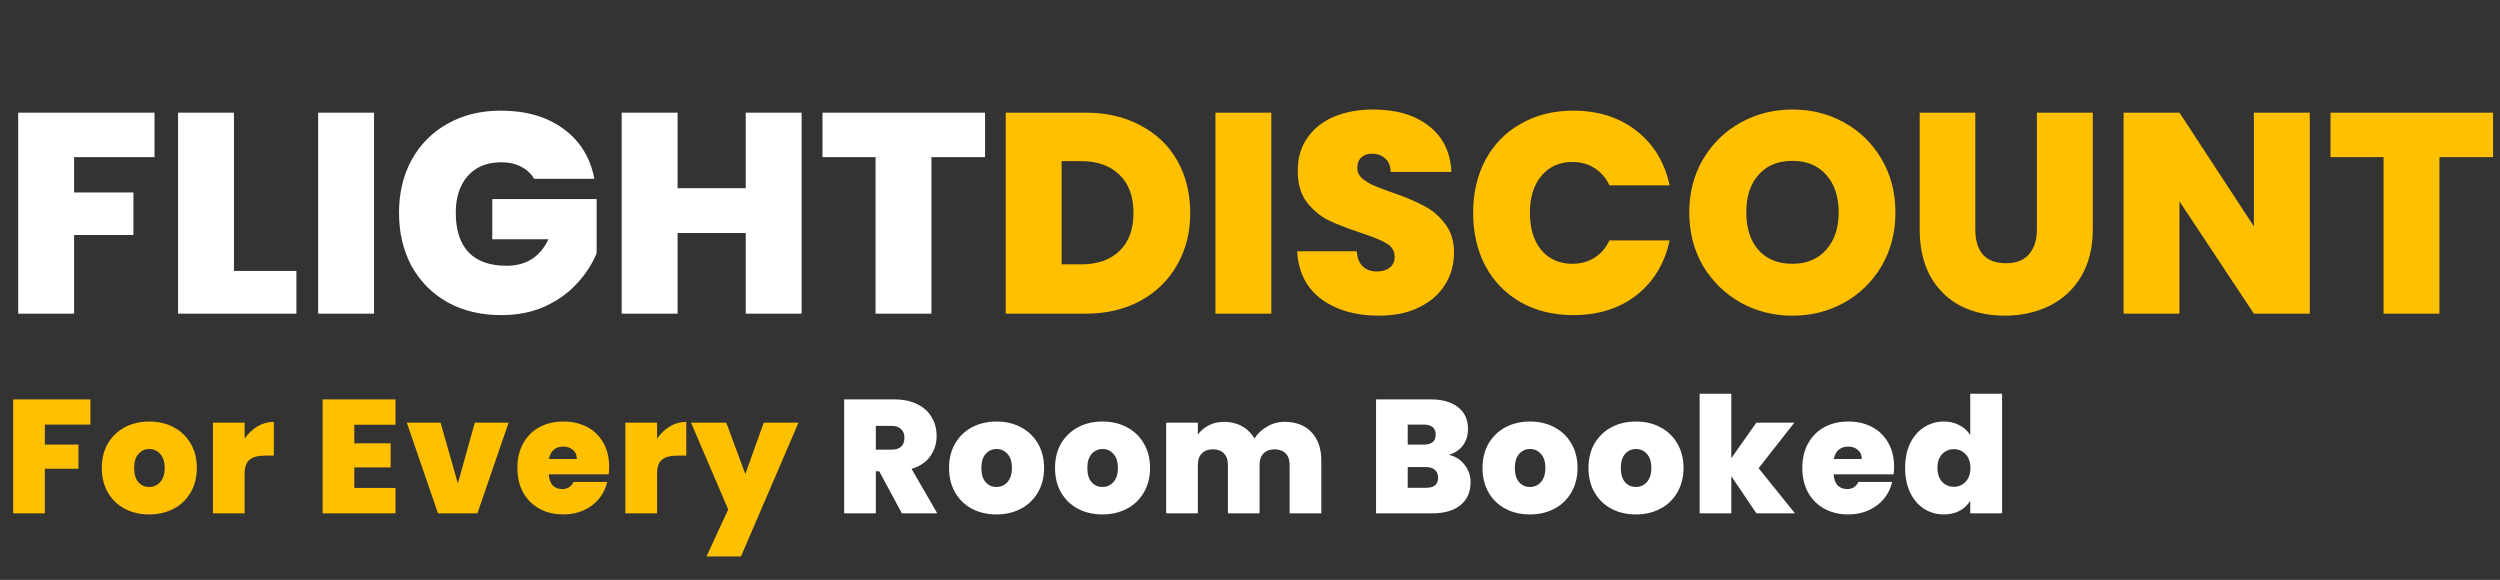
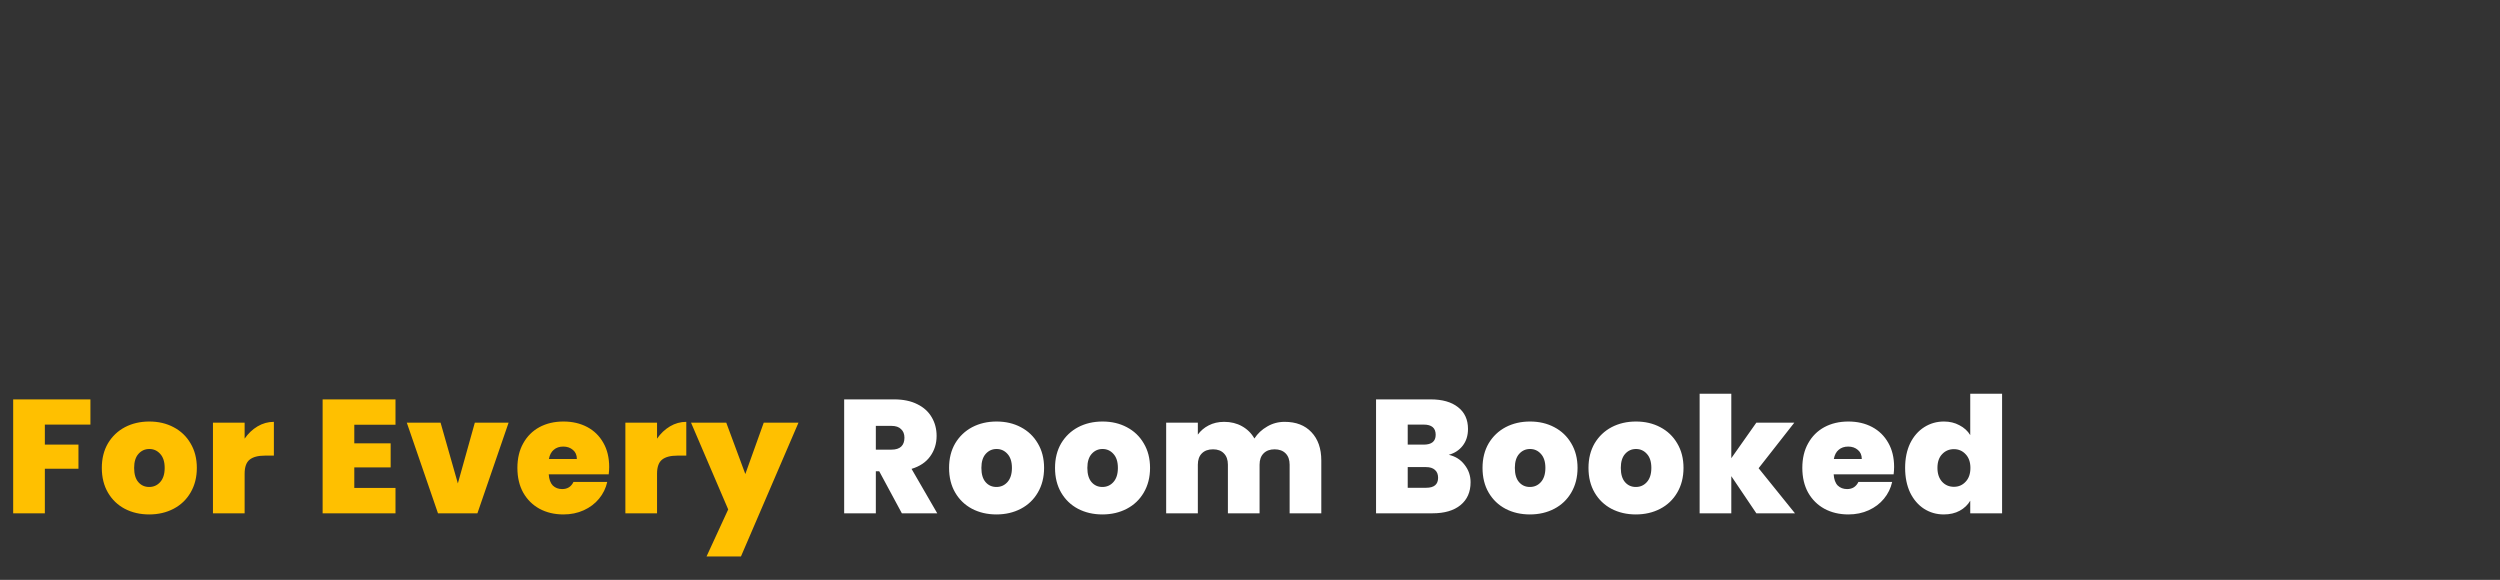
<svg xmlns="http://www.w3.org/2000/svg" width="263" height="61" viewBox="0 0 263 61" fill="none">
  <rect x="0" y="0" width="263" height="61" fill="#333333" stroke="none" />
-   <path d="M16.255 11.85V16.53H7.795V20.25H14.035V24.72H7.795V33H1.915V11.85H16.255ZM24.612 28.5H31.182V33H18.732V11.85H24.612V28.5ZM39.348 11.85V33H33.468V11.85H39.348ZM56.197 18.81C55.857 18.25 55.387 17.82 54.787 17.52C54.207 17.22 53.517 17.07 52.717 17.07C51.237 17.07 50.067 17.55 49.207 18.51C48.367 19.47 47.947 20.76 47.947 22.38C47.947 24.2 48.397 25.59 49.297 26.55C50.217 27.49 51.547 27.96 53.287 27.96C55.347 27.96 56.817 27.03 57.697 25.17H51.787V20.94H62.767V26.64C62.307 27.76 61.627 28.81 60.727 29.79C59.847 30.77 58.727 31.58 57.367 32.22C56.007 32.84 54.457 33.15 52.717 33.15C50.597 33.15 48.717 32.7 47.077 31.8C45.457 30.88 44.197 29.61 43.297 27.99C42.417 26.35 41.977 24.48 41.977 22.38C41.977 20.3 42.417 18.45 43.297 16.83C44.197 15.19 45.457 13.92 47.077 13.02C48.697 12.1 50.567 11.64 52.687 11.64C55.347 11.64 57.547 12.28 59.287 13.56C61.027 14.84 62.107 16.59 62.527 18.81H56.197ZM84.332 11.85V33H78.452V24.51H71.282V33H65.402V11.85H71.282V19.8H78.452V11.85H84.332ZM103.627 11.85V16.53H97.987V33H92.107V16.53H86.527V11.85H103.627Z" fill="white" />
-   <path d="M114.172 11.85C116.392 11.85 118.332 12.3 119.992 13.2C121.672 14.08 122.962 15.32 123.862 16.92C124.762 18.52 125.212 20.35 125.212 22.41C125.212 24.45 124.752 26.27 123.832 27.87C122.932 29.47 121.642 30.73 119.962 31.65C118.302 32.55 116.372 33 114.172 33H105.802V11.85H114.172ZM113.722 27.81C115.442 27.81 116.792 27.34 117.772 26.4C118.752 25.46 119.242 24.13 119.242 22.41C119.242 20.67 118.752 19.33 117.772 18.39C116.792 17.43 115.442 16.95 113.722 16.95H111.682V27.81H113.722ZM133.743 11.85V33H127.863V11.85H133.743ZM145.071 33.21C142.611 33.21 140.591 32.63 139.011 31.47C137.431 30.29 136.581 28.61 136.461 26.43H142.731C142.791 27.17 143.011 27.71 143.391 28.05C143.771 28.39 144.261 28.56 144.861 28.56C145.401 28.56 145.841 28.43 146.181 28.17C146.541 27.89 146.721 27.51 146.721 27.03C146.721 26.41 146.431 25.93 145.851 25.59C145.271 25.25 144.331 24.87 143.031 24.45C141.651 23.99 140.531 23.55 139.671 23.13C138.831 22.69 138.091 22.06 137.451 21.24C136.831 20.4 136.521 19.31 136.521 17.97C136.521 16.61 136.861 15.45 137.541 14.49C138.221 13.51 139.161 12.77 140.361 12.27C141.561 11.77 142.921 11.52 144.441 11.52C146.901 11.52 148.861 12.1 150.321 13.26C151.801 14.4 152.591 16.01 152.691 18.09H146.301C146.281 17.45 146.081 16.97 145.701 16.65C145.341 16.33 144.871 16.17 144.291 16.17C143.851 16.17 143.491 16.3 143.211 16.56C142.931 16.82 142.791 17.19 142.791 17.67C142.791 18.07 142.941 18.42 143.241 18.72C143.561 19 143.951 19.25 144.411 19.47C144.871 19.67 145.551 19.93 146.451 20.25C147.791 20.71 148.891 21.17 149.751 21.63C150.631 22.07 151.381 22.7 152.001 23.52C152.641 24.32 152.961 25.34 152.961 26.58C152.961 27.84 152.641 28.97 152.001 29.97C151.381 30.97 150.471 31.76 149.271 32.34C148.091 32.92 146.691 33.21 145.071 33.21ZM154.975 22.38C154.975 20.3 155.405 18.45 156.265 16.83C157.145 15.19 158.385 13.92 159.985 13.02C161.585 12.1 163.425 11.64 165.505 11.64C168.145 11.64 170.365 12.35 172.165 13.77C173.965 15.17 175.125 17.08 175.645 19.5H169.315C168.935 18.7 168.405 18.09 167.725 17.67C167.065 17.25 166.295 17.04 165.415 17.04C164.055 17.04 162.965 17.53 162.145 18.51C161.345 19.47 160.945 20.76 160.945 22.38C160.945 24.02 161.345 25.33 162.145 26.31C162.965 27.27 164.055 27.75 165.415 27.75C166.295 27.75 167.065 27.54 167.725 27.12C168.405 26.7 168.935 26.09 169.315 25.29H175.645C175.125 27.71 173.965 29.63 172.165 31.05C170.365 32.45 168.145 33.15 165.505 33.15C163.425 33.15 161.585 32.7 159.985 31.8C158.385 30.88 157.145 29.61 156.265 27.99C155.405 26.35 154.975 24.48 154.975 22.38ZM188.569 33.21C186.589 33.21 184.769 32.75 183.109 31.83C181.449 30.89 180.129 29.6 179.149 27.96C178.189 26.3 177.709 24.43 177.709 22.35C177.709 20.27 178.189 18.41 179.149 16.77C180.129 15.11 181.449 13.82 183.109 12.9C184.769 11.98 186.589 11.52 188.569 11.52C190.569 11.52 192.389 11.98 194.029 12.9C195.689 13.82 196.999 15.11 197.959 16.77C198.919 18.41 199.399 20.27 199.399 22.35C199.399 24.43 198.919 26.3 197.959 27.96C196.999 29.6 195.689 30.89 194.029 31.83C192.369 32.75 190.549 33.21 188.569 33.21ZM188.569 27.75C190.069 27.75 191.249 27.26 192.109 26.28C192.989 25.3 193.429 23.99 193.429 22.35C193.429 20.67 192.989 19.35 192.109 18.39C191.249 17.41 190.069 16.92 188.569 16.92C187.049 16.92 185.859 17.41 184.999 18.39C184.139 19.35 183.709 20.67 183.709 22.35C183.709 24.01 184.139 25.33 184.999 26.31C185.859 27.27 187.049 27.75 188.569 27.75ZM207.802 11.85V24.12C207.802 25.26 208.062 26.14 208.582 26.76C209.122 27.38 209.932 27.69 211.012 27.69C212.092 27.69 212.902 27.38 213.442 26.76C214.002 26.12 214.282 25.24 214.282 24.12V11.85H220.162V24.12C220.162 26.06 219.752 27.72 218.932 29.1C218.112 30.46 216.992 31.49 215.572 32.19C214.172 32.87 212.612 33.21 210.892 33.21C209.172 33.21 207.632 32.87 206.272 32.19C204.932 31.49 203.872 30.46 203.092 29.1C202.332 27.74 201.952 26.08 201.952 24.12V11.85H207.802ZM242.99 33H237.11L229.28 21.18V33H223.4V11.85H229.28L237.11 23.82V11.85H242.99V33ZM262.269 11.85V16.53H256.629V33H250.749V16.53H245.169V11.85H262.269Z" fill="#FFC000" />
  <path d="M9.512 42.015V44.667H4.718V46.775H8.254V49.308H4.718V54H1.386V42.015H9.512ZM15.692 54.119C14.74 54.119 13.885 53.921 13.125 53.524C12.377 53.127 11.788 52.561 11.357 51.824C10.927 51.087 10.711 50.22 10.711 49.223C10.711 48.237 10.927 47.376 11.357 46.639C11.799 45.902 12.394 45.336 13.142 44.939C13.902 44.542 14.757 44.344 15.709 44.344C16.661 44.344 17.511 44.542 18.259 44.939C19.019 45.336 19.614 45.902 20.044 46.639C20.486 47.376 20.707 48.237 20.707 49.223C20.707 50.209 20.486 51.076 20.044 51.824C19.614 52.561 19.019 53.127 18.259 53.524C17.5 53.921 16.644 54.119 15.692 54.119ZM15.692 51.229C16.157 51.229 16.542 51.059 16.848 50.719C17.166 50.368 17.324 49.869 17.324 49.223C17.324 48.577 17.166 48.084 16.848 47.744C16.542 47.404 16.163 47.234 15.709 47.234C15.256 47.234 14.876 47.404 14.57 47.744C14.264 48.084 14.111 48.577 14.111 49.223C14.111 49.88 14.259 50.379 14.553 50.719C14.848 51.059 15.228 51.229 15.692 51.229ZM25.735 46.146C26.109 45.602 26.562 45.171 27.095 44.854C27.628 44.537 28.2 44.378 28.812 44.378V47.931H27.877C27.152 47.931 26.613 48.073 26.262 48.356C25.911 48.639 25.735 49.132 25.735 49.835V54H22.403V44.463H25.735V46.146ZM37.272 44.684V46.639H41.097V49.172H37.272V51.331H41.607V54H33.94V42.015H41.607V44.684H37.272ZM48.167 50.855L49.952 44.463H53.505L50.224 54H46.076L42.795 44.463H46.348L48.167 50.855ZM64.086 49.121C64.086 49.382 64.069 49.642 64.035 49.903H57.728C57.762 50.424 57.904 50.815 58.153 51.076C58.413 51.325 58.742 51.45 59.139 51.45C59.694 51.45 60.091 51.201 60.329 50.702H63.882C63.734 51.359 63.446 51.949 63.015 52.47C62.596 52.98 62.063 53.382 61.417 53.677C60.771 53.972 60.057 54.119 59.275 54.119C58.334 54.119 57.495 53.921 56.759 53.524C56.033 53.127 55.461 52.561 55.042 51.824C54.634 51.087 54.43 50.22 54.43 49.223C54.43 48.226 54.634 47.364 55.042 46.639C55.45 45.902 56.017 45.336 56.742 44.939C57.478 44.542 58.323 44.344 59.275 44.344C60.215 44.344 61.048 44.537 61.774 44.922C62.499 45.307 63.066 45.863 63.474 46.588C63.882 47.302 64.086 48.146 64.086 49.121ZM60.686 48.288C60.686 47.88 60.55 47.563 60.278 47.336C60.006 47.098 59.666 46.979 59.258 46.979C58.85 46.979 58.516 47.092 58.255 47.319C57.994 47.534 57.824 47.857 57.745 48.288H60.686ZM69.121 46.146C69.495 45.602 69.949 45.171 70.481 44.854C71.014 44.537 71.586 44.378 72.198 44.378V47.931H71.263C70.538 47.931 70 48.073 69.648 48.356C69.297 48.639 69.121 49.132 69.121 49.835V54H65.789V44.463H69.121V46.146ZM84.001 44.463L77.949 58.539H74.328L76.606 53.592L72.696 44.463H76.402L78.408 49.869L80.346 44.463H84.001Z" fill="#FFC000" />
  <path d="M94.876 54L92.496 49.58H92.138V54H88.806V42.015H94.059C95.023 42.015 95.839 42.185 96.507 42.525C97.176 42.854 97.68 43.313 98.02 43.902C98.361 44.48 98.531 45.132 98.531 45.857C98.531 46.673 98.304 47.393 97.85 48.016C97.409 48.628 96.757 49.064 95.895 49.325L98.599 54H94.876ZM92.138 47.302H93.787C94.241 47.302 94.581 47.194 94.808 46.979C95.034 46.764 95.147 46.452 95.147 46.044C95.147 45.659 95.028 45.358 94.79 45.143C94.564 44.916 94.23 44.803 93.787 44.803H92.138V47.302ZM104.823 54.119C103.871 54.119 103.015 53.921 102.256 53.524C101.508 53.127 100.918 52.561 100.488 51.824C100.057 51.087 99.842 50.22 99.842 49.223C99.842 48.237 100.057 47.376 100.488 46.639C100.93 45.902 101.525 45.336 102.273 44.939C103.032 44.542 103.888 44.344 104.84 44.344C105.792 44.344 106.642 44.542 107.39 44.939C108.149 45.336 108.744 45.902 109.175 46.639C109.617 47.376 109.838 48.237 109.838 49.223C109.838 50.209 109.617 51.076 109.175 51.824C108.744 52.561 108.149 53.127 107.39 53.524C106.63 53.921 105.775 54.119 104.823 54.119ZM104.823 51.229C105.287 51.229 105.673 51.059 105.979 50.719C106.296 50.368 106.455 49.869 106.455 49.223C106.455 48.577 106.296 48.084 105.979 47.744C105.673 47.404 105.293 47.234 104.84 47.234C104.386 47.234 104.007 47.404 103.701 47.744C103.395 48.084 103.242 48.577 103.242 49.223C103.242 49.88 103.389 50.379 103.684 50.719C103.978 51.059 104.358 51.229 104.823 51.229ZM115.97 54.119C115.018 54.119 114.163 53.921 113.403 53.524C112.655 53.127 112.066 52.561 111.635 51.824C111.205 51.087 110.989 50.22 110.989 49.223C110.989 48.237 111.205 47.376 111.635 46.639C112.077 45.902 112.672 45.336 113.42 44.939C114.18 44.542 115.035 44.344 115.987 44.344C116.939 44.344 117.789 44.542 118.537 44.939C119.297 45.336 119.892 45.902 120.322 46.639C120.764 47.376 120.985 48.237 120.985 49.223C120.985 50.209 120.764 51.076 120.322 51.824C119.892 52.561 119.297 53.127 118.537 53.524C117.778 53.921 116.922 54.119 115.97 54.119ZM115.97 51.229C116.435 51.229 116.82 51.059 117.126 50.719C117.444 50.368 117.602 49.869 117.602 49.223C117.602 48.577 117.444 48.084 117.126 47.744C116.82 47.404 116.441 47.234 115.987 47.234C115.534 47.234 115.154 47.404 114.848 47.744C114.542 48.084 114.389 48.577 114.389 49.223C114.389 49.88 114.537 50.379 114.831 50.719C115.126 51.059 115.506 51.229 115.97 51.229ZM135.142 44.378C136.343 44.378 137.284 44.741 137.964 45.466C138.655 46.191 139.001 47.183 139.001 48.441V54H135.669V48.883C135.669 48.373 135.527 47.976 135.244 47.693C134.961 47.41 134.575 47.268 134.088 47.268C133.601 47.268 133.215 47.41 132.932 47.693C132.649 47.976 132.507 48.373 132.507 48.883V54H129.175V48.883C129.175 48.373 129.033 47.976 128.75 47.693C128.478 47.41 128.098 47.268 127.611 47.268C127.112 47.268 126.721 47.41 126.438 47.693C126.155 47.976 126.013 48.373 126.013 48.883V54H122.681V44.463H126.013V45.721C126.308 45.313 126.687 44.99 127.152 44.752C127.628 44.503 128.172 44.378 128.784 44.378C129.487 44.378 130.11 44.531 130.654 44.837C131.209 45.143 131.646 45.574 131.963 46.129C132.303 45.608 132.751 45.188 133.306 44.871C133.861 44.542 134.473 44.378 135.142 44.378ZM152.41 47.846C153.113 48.005 153.668 48.356 154.076 48.9C154.496 49.433 154.705 50.045 154.705 50.736C154.705 51.756 154.354 52.555 153.651 53.133C152.949 53.711 151.963 54 150.693 54H144.76V42.015H150.506C151.73 42.015 152.688 42.287 153.379 42.831C154.082 43.375 154.433 44.14 154.433 45.126C154.433 45.829 154.246 46.418 153.872 46.894C153.51 47.359 153.022 47.676 152.41 47.846ZM148.092 46.775H149.775C150.614 46.775 151.033 46.429 151.033 45.738C151.033 45.024 150.614 44.667 149.775 44.667H148.092V46.775ZM150.03 51.314C150.869 51.314 151.288 50.963 151.288 50.26C151.288 49.897 151.175 49.62 150.948 49.427C150.733 49.234 150.421 49.138 150.013 49.138H148.092V51.314H150.03ZM160.943 54.119C159.991 54.119 159.135 53.921 158.376 53.524C157.628 53.127 157.038 52.561 156.608 51.824C156.177 51.087 155.962 50.22 155.962 49.223C155.962 48.237 156.177 47.376 156.608 46.639C157.05 45.902 157.645 45.336 158.393 44.939C159.152 44.542 160.008 44.344 160.96 44.344C161.912 44.344 162.762 44.542 163.51 44.939C164.269 45.336 164.864 45.902 165.295 46.639C165.737 47.376 165.958 48.237 165.958 49.223C165.958 50.209 165.737 51.076 165.295 51.824C164.864 52.561 164.269 53.127 163.51 53.524C162.75 53.921 161.895 54.119 160.943 54.119ZM160.943 51.229C161.407 51.229 161.793 51.059 162.099 50.719C162.416 50.368 162.575 49.869 162.575 49.223C162.575 48.577 162.416 48.084 162.099 47.744C161.793 47.404 161.413 47.234 160.96 47.234C160.506 47.234 160.127 47.404 159.821 47.744C159.515 48.084 159.362 48.577 159.362 49.223C159.362 49.88 159.509 50.379 159.804 50.719C160.098 51.059 160.478 51.229 160.943 51.229ZM172.09 54.119C171.138 54.119 170.283 53.921 169.523 53.524C168.775 53.127 168.186 52.561 167.755 51.824C167.325 51.087 167.109 50.22 167.109 49.223C167.109 48.237 167.325 47.376 167.755 46.639C168.197 45.902 168.792 45.336 169.54 44.939C170.3 44.542 171.155 44.344 172.107 44.344C173.059 44.344 173.909 44.542 174.657 44.939C175.417 45.336 176.012 45.902 176.442 46.639C176.884 47.376 177.105 48.237 177.105 49.223C177.105 50.209 176.884 51.076 176.442 51.824C176.012 52.561 175.417 53.127 174.657 53.524C173.898 53.921 173.042 54.119 172.09 54.119ZM172.09 51.229C172.555 51.229 172.94 51.059 173.246 50.719C173.564 50.368 173.722 49.869 173.722 49.223C173.722 48.577 173.564 48.084 173.246 47.744C172.94 47.404 172.561 47.234 172.107 47.234C171.654 47.234 171.274 47.404 170.968 47.744C170.662 48.084 170.509 48.577 170.509 49.223C170.509 49.88 170.657 50.379 170.951 50.719C171.246 51.059 171.626 51.229 172.09 51.229ZM184.768 54L182.133 50.09V54H178.801V41.42H182.133V48.203L184.768 44.463H188.763L185.006 49.257L188.831 54H184.768ZM199.26 49.121C199.26 49.382 199.243 49.642 199.209 49.903H192.902C192.936 50.424 193.077 50.815 193.327 51.076C193.587 51.325 193.916 51.45 194.313 51.45C194.868 51.45 195.265 51.201 195.503 50.702H199.056C198.908 51.359 198.619 51.949 198.189 52.47C197.769 52.98 197.237 53.382 196.591 53.677C195.945 53.972 195.231 54.119 194.449 54.119C193.508 54.119 192.669 53.921 191.933 53.524C191.207 53.127 190.635 52.561 190.216 51.824C189.808 51.087 189.604 50.22 189.604 49.223C189.604 48.226 189.808 47.364 190.216 46.639C190.624 45.902 191.19 45.336 191.916 44.939C192.652 44.542 193.497 44.344 194.449 44.344C195.389 44.344 196.222 44.537 196.948 44.922C197.673 45.307 198.24 45.863 198.648 46.588C199.056 47.302 199.26 48.146 199.26 49.121ZM195.86 48.288C195.86 47.88 195.724 47.563 195.452 47.336C195.18 47.098 194.84 46.979 194.432 46.979C194.024 46.979 193.689 47.092 193.429 47.319C193.168 47.534 192.998 47.857 192.919 48.288H195.86ZM200.419 49.223C200.419 48.237 200.595 47.376 200.946 46.639C201.309 45.902 201.802 45.336 202.425 44.939C203.049 44.542 203.74 44.344 204.499 44.344C205.111 44.344 205.655 44.474 206.131 44.735C206.619 44.984 206.998 45.33 207.27 45.772V41.42H210.619V54H207.27V52.674C207.01 53.116 206.641 53.467 206.165 53.728C205.689 53.989 205.128 54.119 204.482 54.119C203.723 54.119 203.032 53.921 202.408 53.524C201.796 53.127 201.309 52.561 200.946 51.824C200.595 51.076 200.419 50.209 200.419 49.223ZM207.287 49.223C207.287 48.611 207.117 48.129 206.777 47.778C206.449 47.427 206.041 47.251 205.553 47.251C205.055 47.251 204.641 47.427 204.312 47.778C203.984 48.118 203.819 48.6 203.819 49.223C203.819 49.835 203.984 50.322 204.312 50.685C204.641 51.036 205.055 51.212 205.553 51.212C206.041 51.212 206.449 51.036 206.777 50.685C207.117 50.334 207.287 49.846 207.287 49.223Z" fill="white" />
</svg>